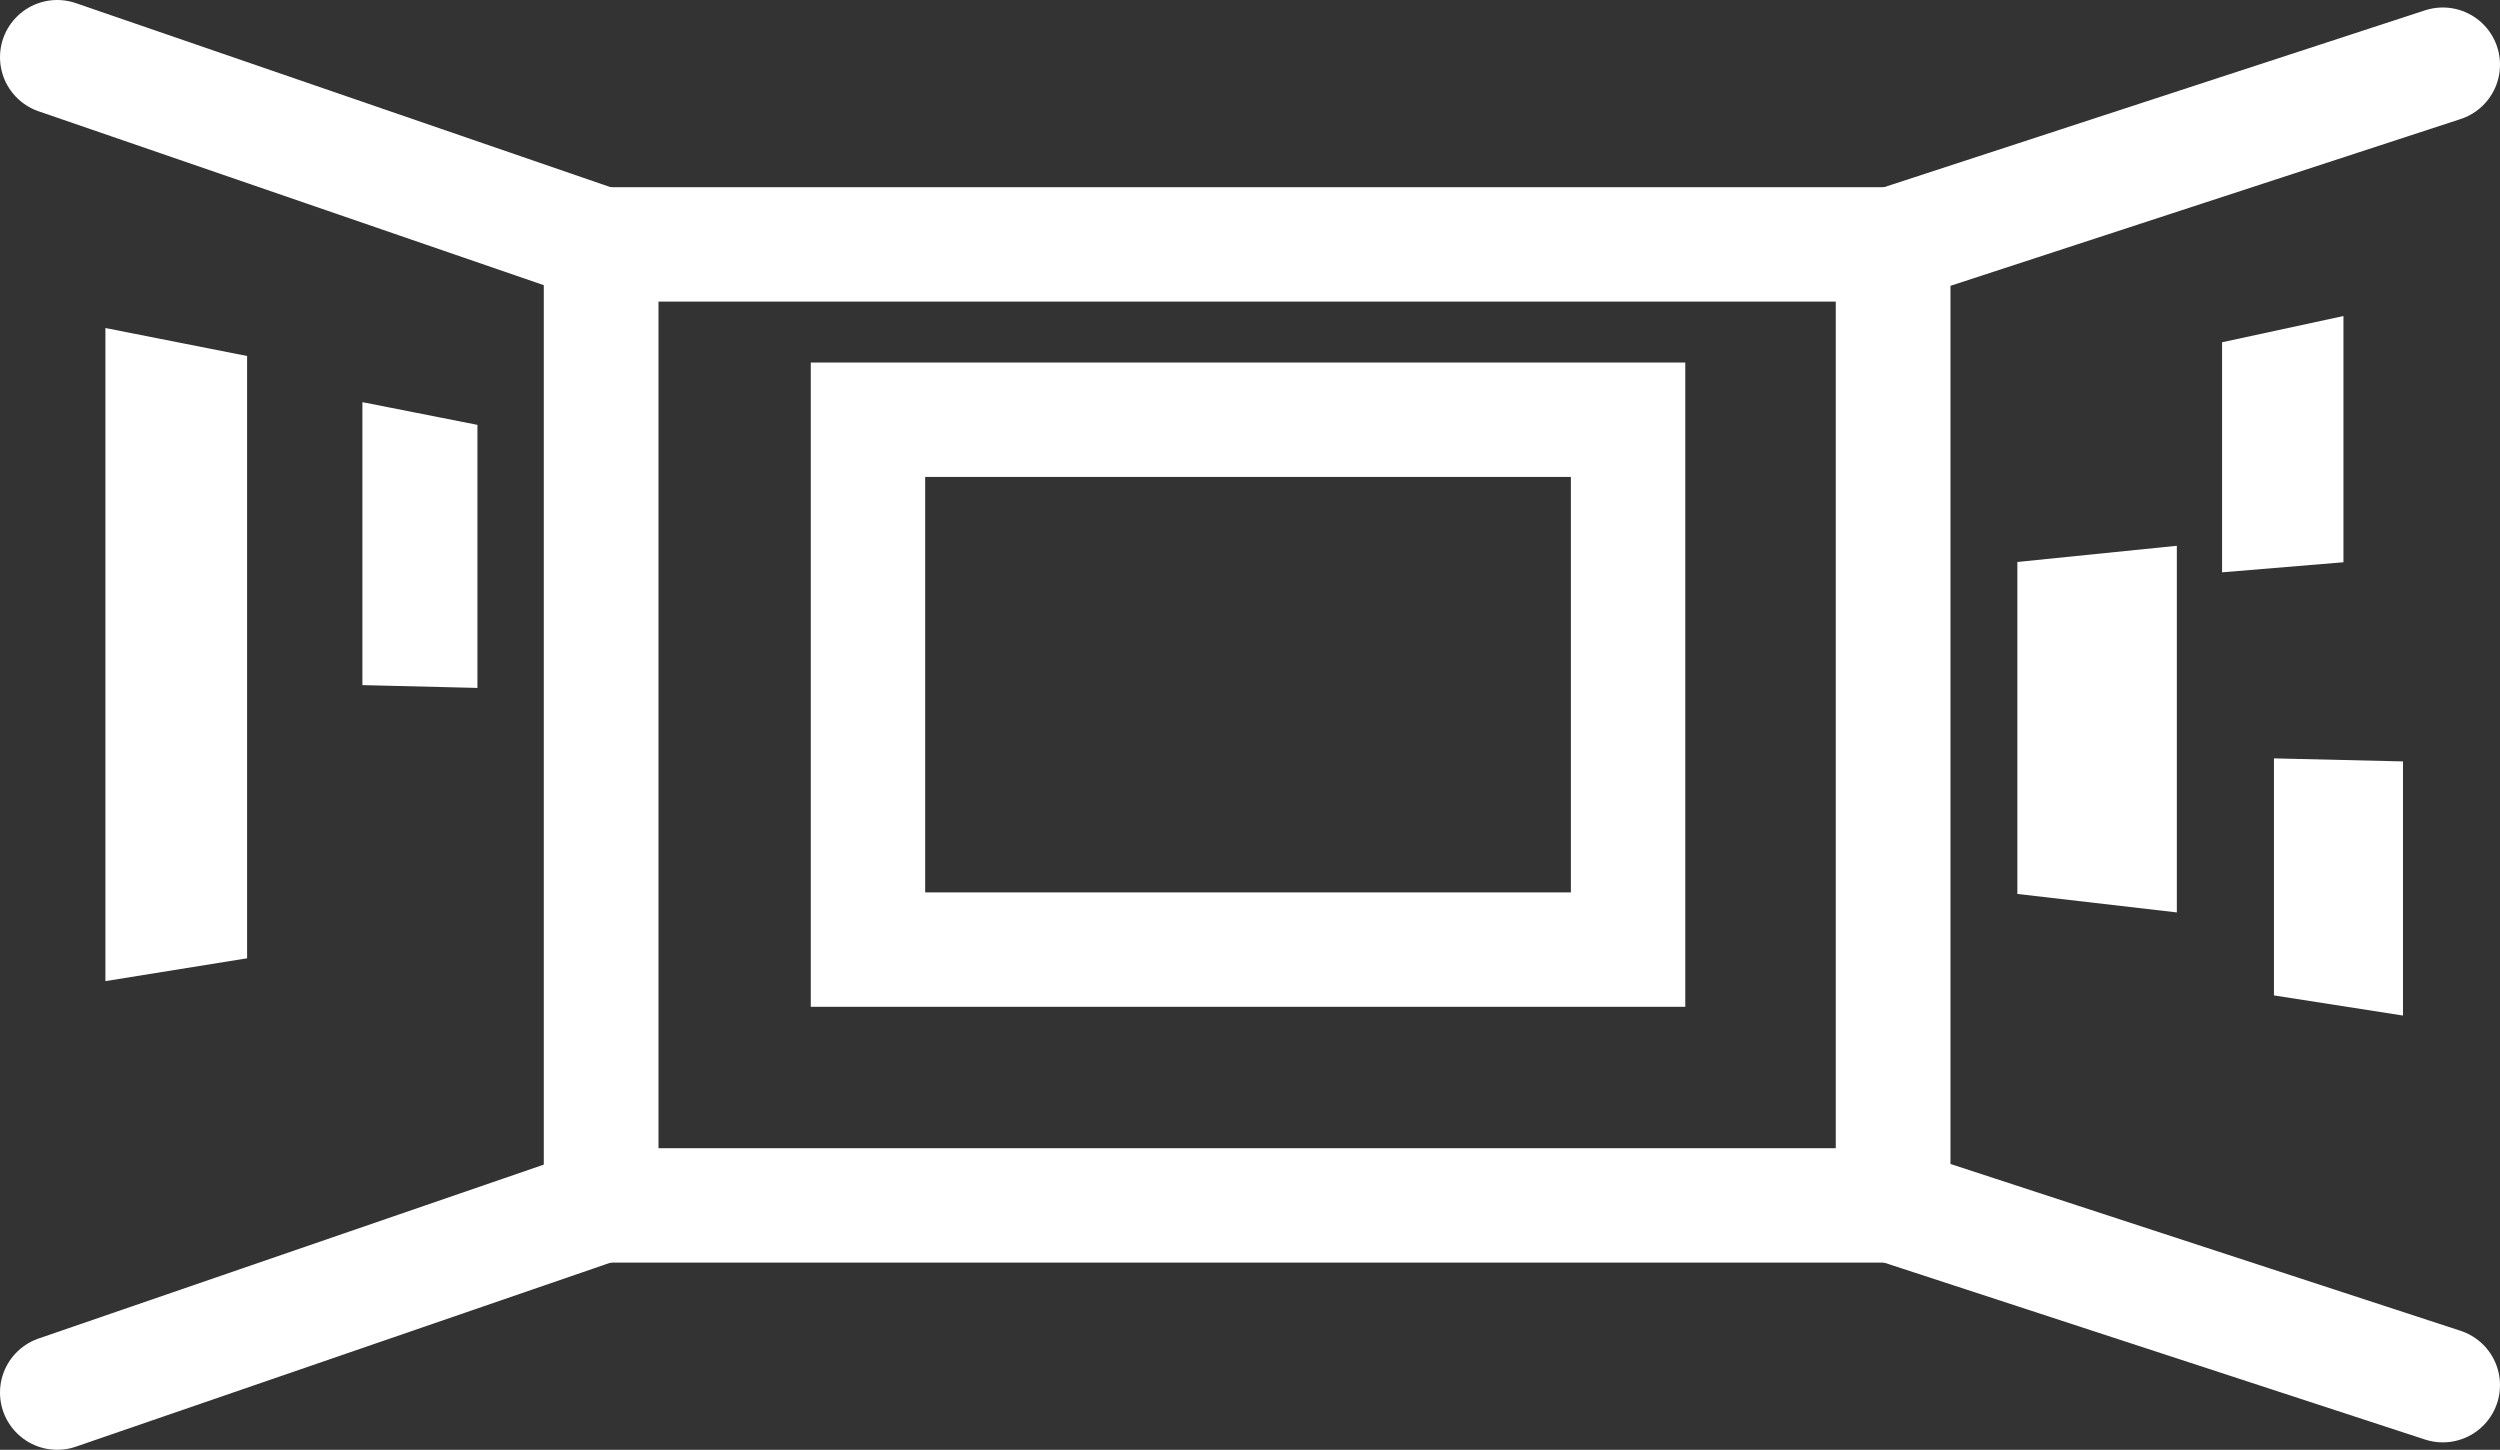
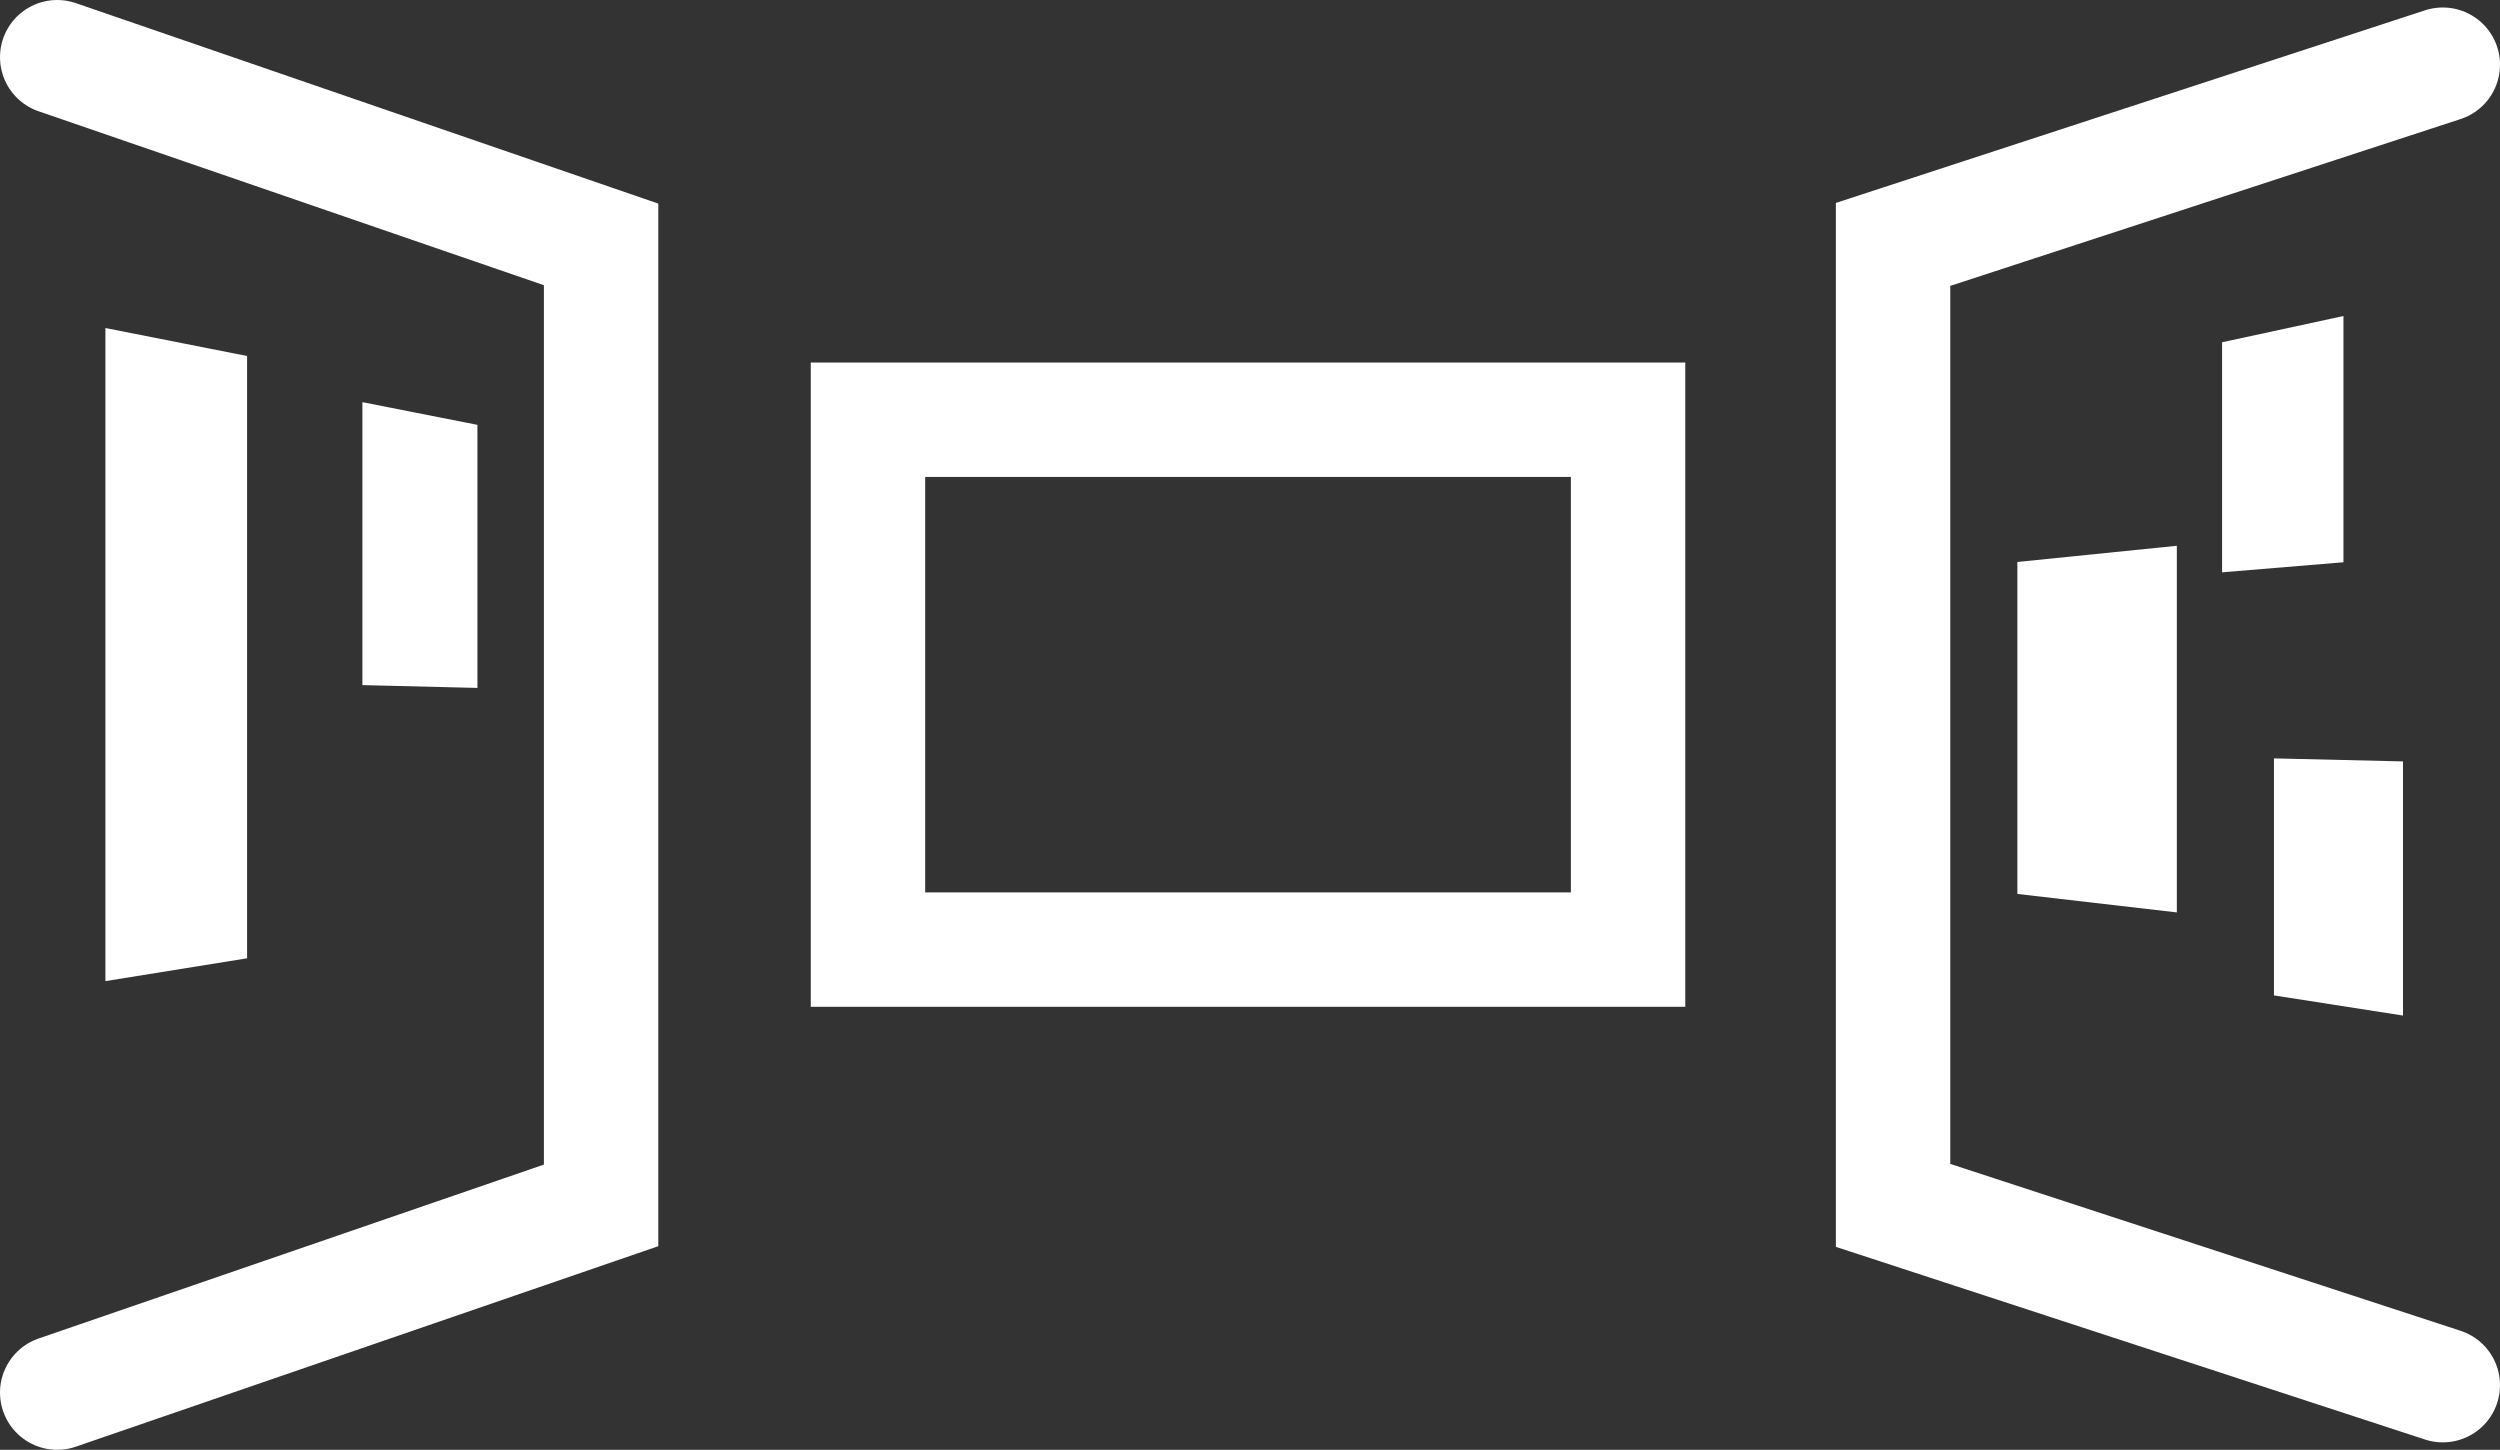
<svg xmlns="http://www.w3.org/2000/svg" width="43.708" height="25.347" viewBox="0 0 43.708 25.347">
  <rect x="0" y="0" width="43.708" height="25.347" fill="#333333" stroke="none" />
  <defs>
    <style>.cls-1{fill:none;stroke:#fff;stroke-linecap:round;stroke-miterlimit:10;stroke-width:2px;}.cls-2{fill:#fff;}</style>
  </defs>
  <g id="レイヤー_2" data-name="レイヤー 2">
    <g id="サイド">
-       <rect class="cls-1" x="10.509" y="4.273" width="22.588" height="16.801" />
      <polyline class="cls-1" points="42.708 24.217 33.097 21.074 33.097 4.273 42.708 1.131" />
      <polygon class="cls-2" points="38.058 15.952 35.27 15.629 35.27 9.825 38.058 9.542 38.058 15.952" />
      <rect class="cls-1" x="15.175" y="7.338" width="13.289" height="9.264" />
      <polygon class="cls-2" points="40.971 9.83 38.849 10.006 38.849 5.984 40.971 5.525 40.971 9.83" />
      <polygon class="cls-2" points="42.012 17.755 39.756 17.403 39.756 13.259 42.012 13.312 42.012 17.755" />
      <polyline class="cls-1" points="1 24.347 10.509 21.074 10.509 4.273 1 1" />
      <polygon class="cls-2" points="1.843 17.153 4.32 16.754 4.32 6.224 1.843 5.735 1.843 17.153" />
      <polygon class="cls-2" points="6.336 11.978 8.347 12.027 8.347 7.428 6.336 7.031 6.336 11.978" />
    </g>
  </g>
</svg>